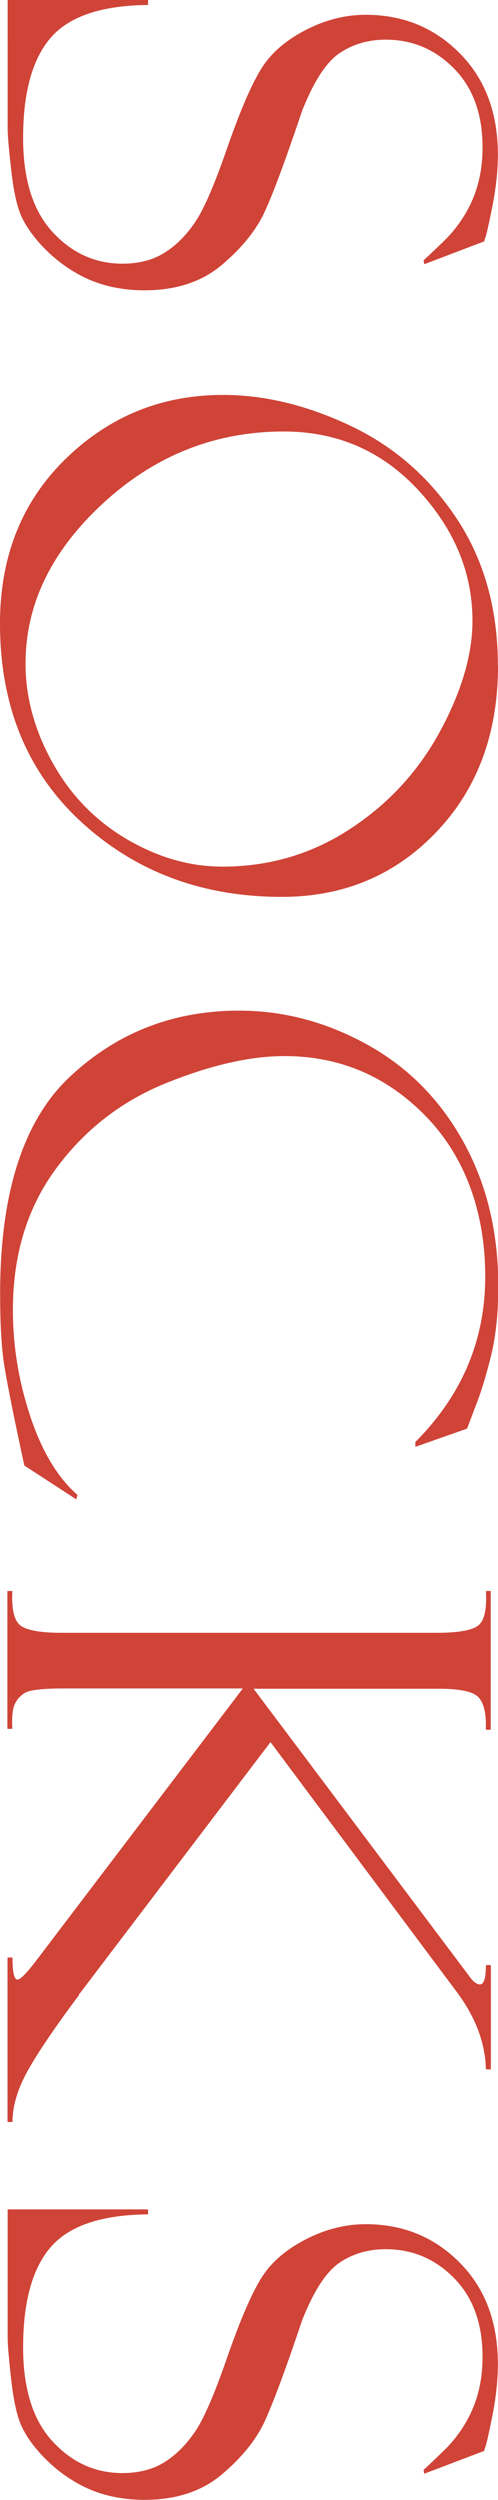
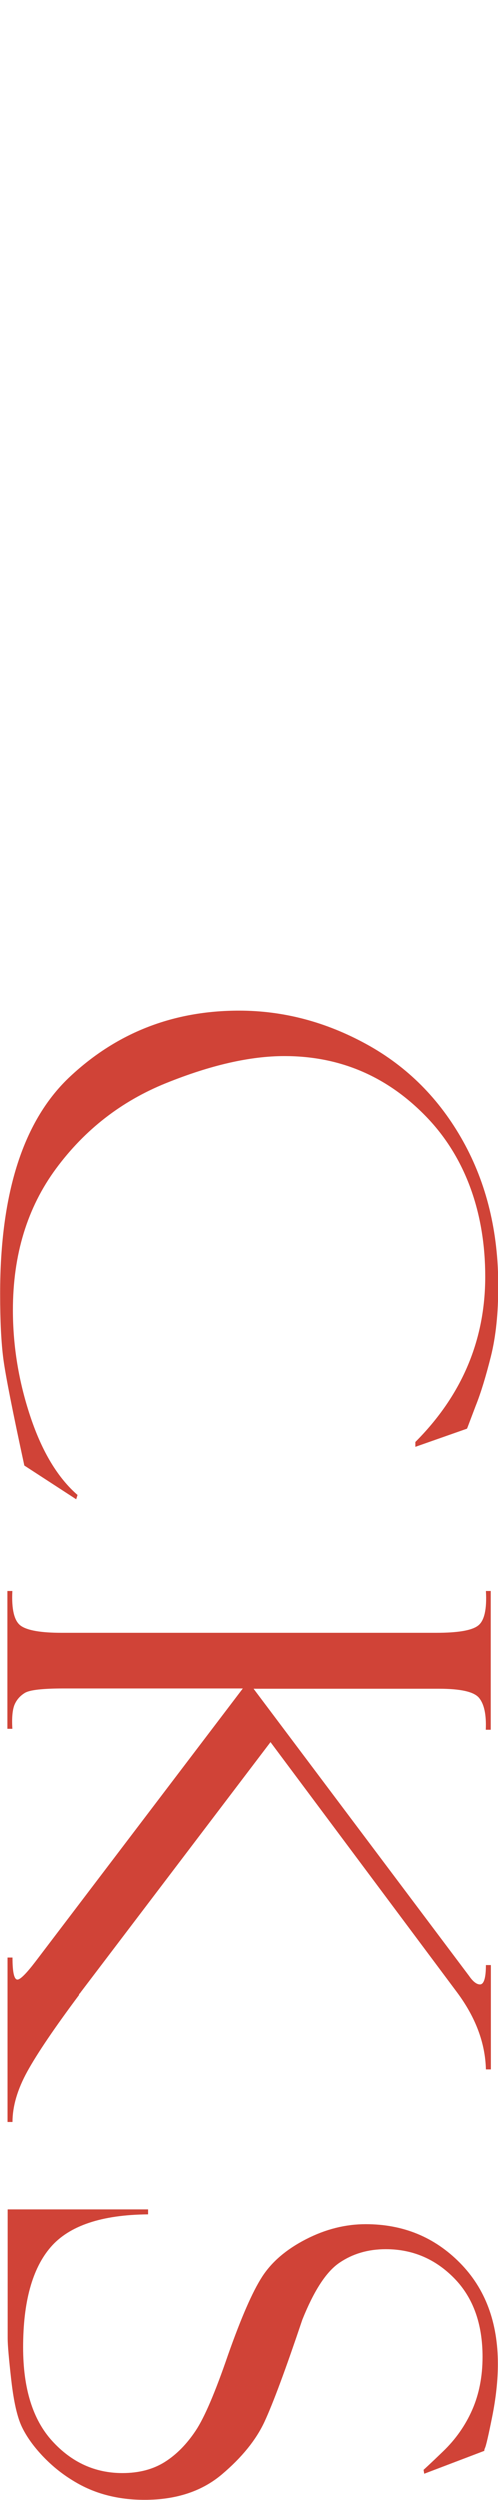
<svg xmlns="http://www.w3.org/2000/svg" id="_レイヤー_2" viewBox="0 0 37.06 185.92">
  <defs>
    <style>.cls-1{fill:#d04337;stroke-width:0px;}</style>
  </defs>
  <g id="_レイヤー_3">
-     <path class="cls-1" d="m36.06,17.94l-4.49,1.71-.05-.29s.5-.45,1.44-1.36c.94-.9,1.67-1.94,2.18-3.1.51-1.16.77-2.48.77-3.94,0-2.46-.7-4.41-2.11-5.85-1.41-1.44-3.11-2.16-5.09-2.16-1.32,0-2.47.34-3.45,1.01-.99.67-1.9,2.09-2.76,4.23-1.24,3.69-2.18,6.22-2.81,7.58s-1.69,2.67-3.18,3.93-3.41,1.89-5.75,1.89c-.98,0-1.91-.11-2.79-.34-.89-.23-1.74-.59-2.56-1.1-.82-.5-1.57-1.11-2.24-1.82-.67-.71-1.19-1.43-1.54-2.16s-.61-1.89-.79-3.47c-.18-1.58-.27-2.62-.27-3.12V0h10.45v.37c-3.47.03-5.88.85-7.25,2.44-1.37,1.59-2.05,4.08-2.05,7.45,0,3.06.72,5.38,2.17,6.97,1.45,1.59,3.19,2.38,5.22,2.38,1.24,0,2.29-.28,3.16-.83.87-.55,1.63-1.33,2.29-2.32.66-.99,1.46-2.87,2.41-5.64.97-2.75,1.81-4.68,2.53-5.8s1.81-2.05,3.27-2.8,2.94-1.12,4.45-1.12c2.78,0,5.11.96,7,2.87,1.89,1.91,2.83,4.42,2.83,7.53,0,1.2-.14,2.51-.42,3.91-.28,1.4-.46,2.18-.54,2.34-.03.06-.05.13-.05.2Z" />
-     <path class="cls-1" d="m37.06,49.51c0,5.04-1.53,9.17-4.6,12.38-3.07,3.21-6.9,4.81-11.49,4.81-5.91,0-10.88-1.86-14.92-5.57S0,52.49,0,46.36c0-4.98,1.63-9.06,4.88-12.23s7.16-4.76,11.72-4.76c3.08,0,6.23.76,9.47,2.29,3.24,1.53,5.88,3.83,7.92,6.91,2.04,3.08,3.06,6.72,3.06,10.94Zm-35.16-.15c0,2.47.66,4.92,1.99,7.32,1.33,2.41,3.15,4.3,5.48,5.69,2.33,1.38,4.72,2.08,7.18,2.08,3.48,0,6.65-.93,9.5-2.8,2.85-1.86,5.08-4.28,6.69-7.25,1.61-2.97,2.42-5.72,2.42-8.24,0-3.56-1.34-6.8-4.03-9.71-2.69-2.9-6.02-4.36-10.01-4.36-5.09,0-9.57,1.77-13.43,5.32-3.86,3.55-5.79,7.53-5.79,11.94Z" />
    <path class="cls-1" d="m34.72,106.26l-3.81,1.34v-.36c3.47-3.48,5.2-7.58,5.2-12.3s-1.46-8.85-4.37-11.87-6.44-4.53-10.57-4.53c-2.56,0-5.49.67-8.81,2.01-3.32,1.34-6.05,3.46-8.19,6.36-2.14,2.9-3.21,6.4-3.21,10.52,0,2.7.44,5.35,1.31,7.95.87,2.6,2.04,4.53,3.5,5.8l-.1.32-3.86-2.51c-.88-4.07-1.4-6.71-1.56-7.92-.16-1.21-.24-2.84-.24-4.87,0-7.54,1.75-12.93,5.24-16.17,3.49-3.25,7.67-4.87,12.54-4.87,3.29,0,6.45.83,9.49,2.5,3.04,1.67,5.43,4.07,7.18,7.21,1.75,3.14,2.62,6.73,2.62,10.77,0,2.02-.18,3.76-.55,5.24-.37,1.47-.74,2.7-1.13,3.67l-.61,1.61s-.03.08-.05.1Z" />
    <path class="cls-1" d="m36.52,118.34v10.3h-.37c.05-1.12-.12-1.91-.5-2.37-.38-.46-1.38-.68-2.99-.68h-13.79l16.04,21.36c.29.42.56.63.81.63.29,0,.44-.48.44-1.44h.37v7.76h-.37c-.05-1.96-.76-3.86-2.14-5.72l-13.89-18.62-14.1,18.57s-.03.04-.05.07c-.02.03-.04.06-.07.07-.02.03-.03.06-.03.1-1.82,2.44-3.1,4.33-3.84,5.67-.74,1.34-1.11,2.6-1.11,3.77h-.37v-12.23h.37c0,1.09.12,1.64.37,1.64.21,0,.66-.45,1.34-1.34l15.43-20.31H4.73c-1.56,0-2.52.11-2.88.33-.36.22-.61.51-.77.88-.15.37-.21.96-.16,1.79h-.37v-10.25h.37c-.07,1.37.14,2.23.62,2.58.48.35,1.49.53,3.04.53h27.89c1.59,0,2.63-.17,3.1-.53.47-.35.67-1.21.59-2.58h.37Z" />
    <path class="cls-1" d="m36.06,182.26l-4.49,1.71-.05-.29s.5-.45,1.44-1.36c.94-.9,1.67-1.94,2.18-3.1.51-1.16.77-2.48.77-3.94,0-2.46-.7-4.41-2.11-5.85-1.41-1.44-3.11-2.16-5.09-2.16-1.32,0-2.47.34-3.45,1.01-.99.67-1.9,2.09-2.76,4.23-1.24,3.69-2.18,6.22-2.81,7.58s-1.69,2.67-3.18,3.93-3.41,1.89-5.75,1.89c-.98,0-1.91-.11-2.79-.34-.89-.23-1.74-.59-2.56-1.1-.82-.5-1.57-1.11-2.24-1.82-.67-.71-1.19-1.43-1.54-2.16s-.61-1.89-.79-3.47c-.18-1.58-.27-2.62-.27-3.12v-9.59h10.45v.37c-3.47.03-5.88.85-7.25,2.44-1.37,1.59-2.05,4.08-2.05,7.45,0,3.06.72,5.38,2.17,6.97,1.45,1.59,3.19,2.38,5.22,2.38,1.24,0,2.29-.28,3.16-.83.87-.55,1.63-1.33,2.29-2.32.66-.99,1.46-2.87,2.41-5.64.97-2.75,1.81-4.68,2.53-5.8s1.81-2.05,3.27-2.8,2.94-1.12,4.45-1.12c2.78,0,5.11.96,7,2.87,1.89,1.91,2.83,4.42,2.83,7.53,0,1.2-.14,2.51-.42,3.91-.28,1.4-.46,2.18-.54,2.34-.03.06-.05.13-.05.2Z" />
  </g>
</svg>